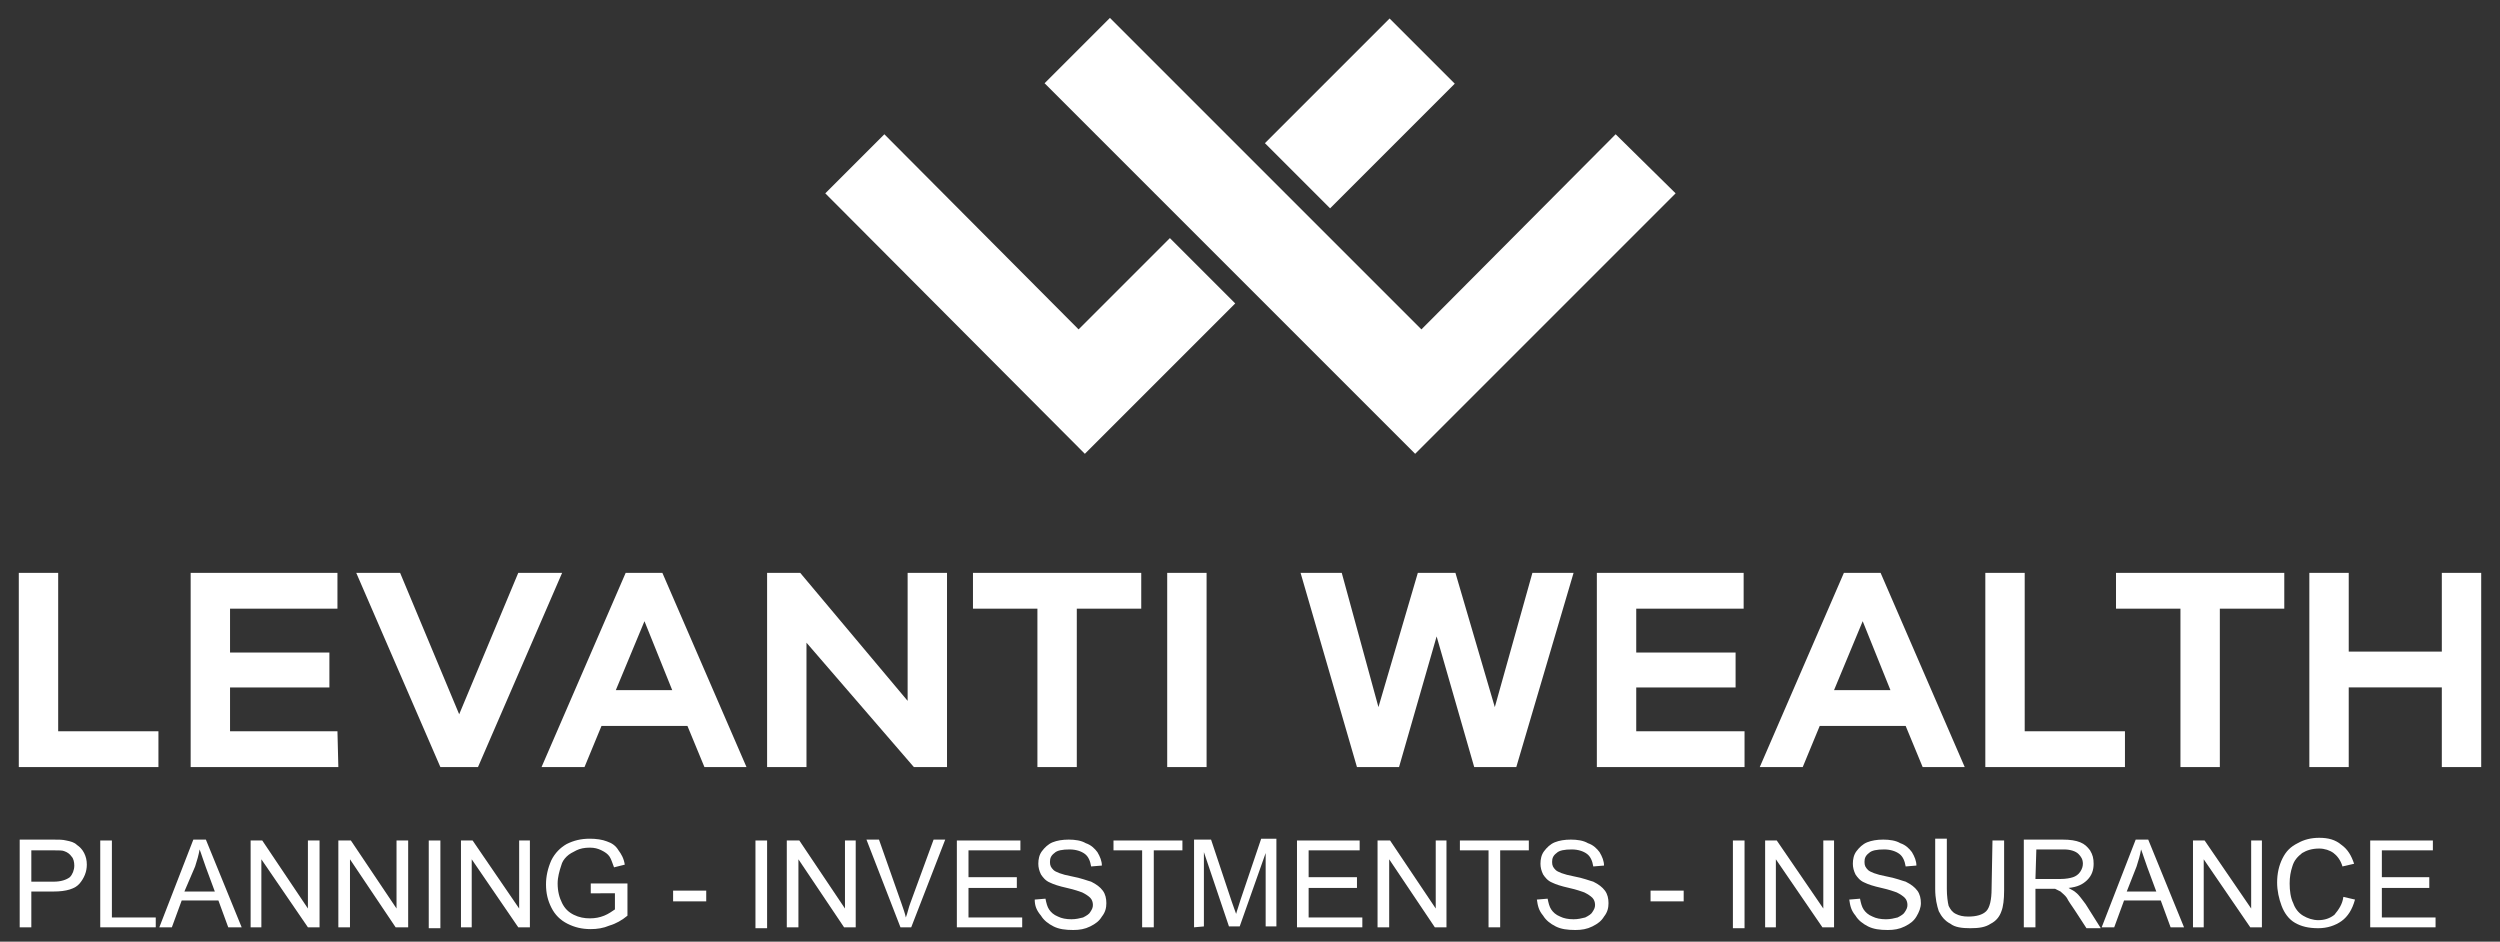
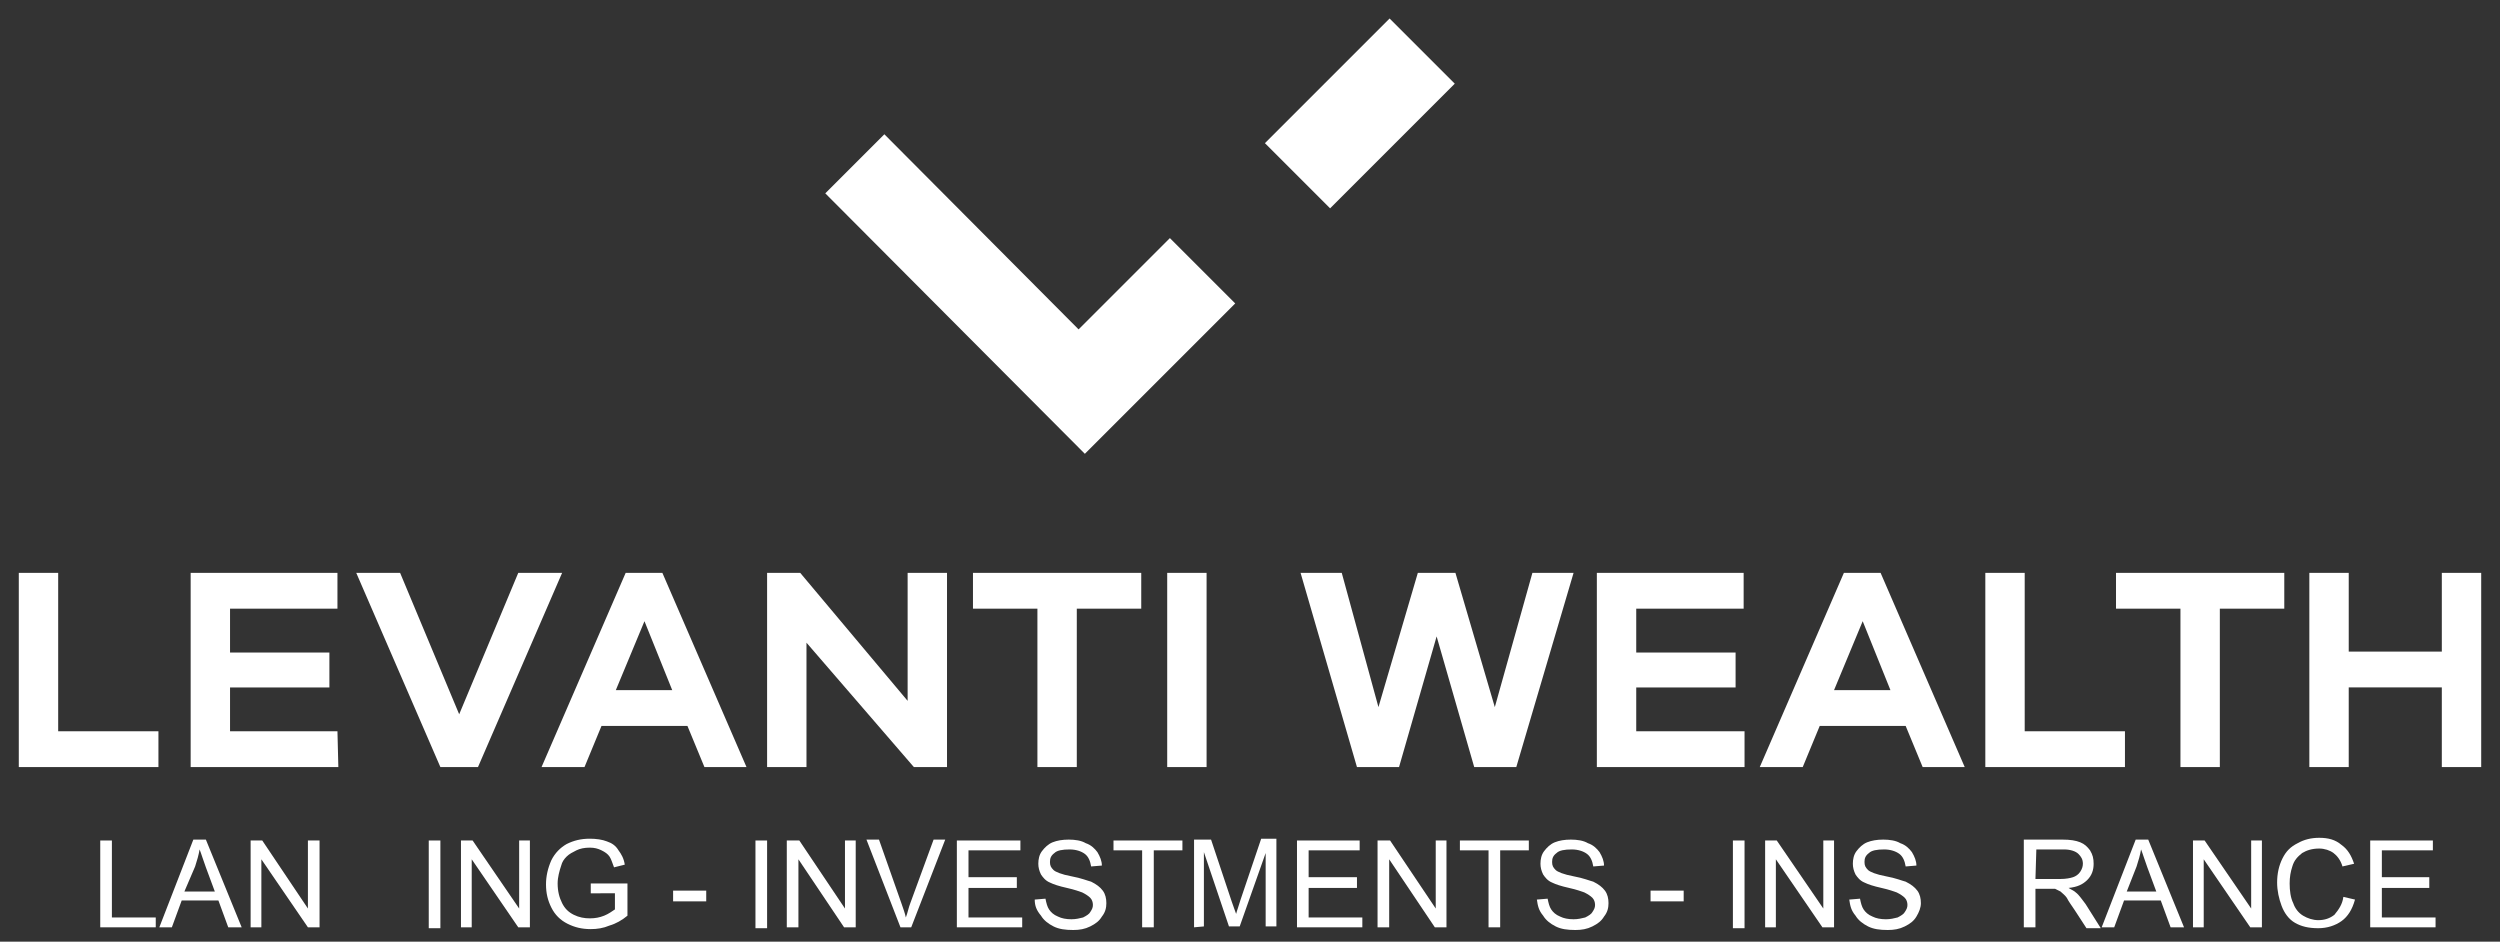
<svg xmlns="http://www.w3.org/2000/svg" version="1.1" id="Слой_1" x="0px" y="0px" viewBox="0 0 279.3 105.2" style="enable-background:new 0 0 279.3 105.2;" xml:space="preserve">
  <rect x="0" y="0" width="279.3" height="105.2" fill="#333333" stroke="none" />
  <style type="text/css">
	.st0{fill:#FFFFFF;}
</style>
  <polygon class="st0" points="130.7,26.6 120.5,36.8 98.8,15 92.2,21.6 121.2,50.7 138,33.9 " />
  <rect x="142.1" y="7.5" transform="matrix(0.707 -0.707 0.707 0.707 35.549 111.156)" class="st0" width="19.7" height="10.3" />
-   <polygon class="st0" points="116.7,9.3 124,2 158.8,36.8 180.5,15 187.2,21.6 158.1,50.7 " />
  <path class="st0" d="M277.2,64h-4.4v8.8h-10.4V64H258v21.7h4.4v-8.9h10.4v8.9h4.4V64z M255.2,68v-4h-18.8v4h7.2v17.7h4.4V68H255.2z   M237.4,81.7h-11.2V64h-4.4v21.7h15.6L237.4,81.7L237.4,81.7z M211.2,77.1h-6.3l3.2-7.7L211.2,77.1z M219.5,85.7L210.1,64H206  l-9.4,21.7h4.8l1.9-4.6h9.6l1.9,4.6H219.5z M194.9,81.7h-12.1v-4.9h11.1v-3.9h-11.1V68h12v-4h-16.4v21.7h16.5V81.7z M175.8,64h-4.6  L167,79l-4.4-15h-4.2L154,79l-4.1-15h-4.6l6.3,21.7h4.7l4.2-14.6l4.2,14.6h4.7L175.8,64z M130.4,85.7h4.4V64h-4.4V85.7z M127.5,68  v-4h-18.8v4h7.2v17.7h4.4V68H127.5z M105.8,64h-4.4v14.3L89.4,64h-3.7v21.7h4.4V71.8l12,13.9h3.7V64z M75.1,77.1h-6.3l3.2-7.7  L75.1,77.1z M83.4,85.7L74,64h-4.1l-9.4,21.7h4.8l1.9-4.6h9.6l1.9,4.6H83.4z M62.8,64h-4.9l-6.6,15.8L44.7,64h-4.9l9.4,21.7h4.2  L62.8,64z M37.7,81.7h-12v-4.9h11.1v-3.9H25.7V68h12v-4H21.3v21.7h16.5L37.7,81.7L37.7,81.7z M17.7,81.7H6.5V64H2.1v21.7h15.6V81.7z  " />
-   <path class="st0" d="M3.5,98.5H6c0.8,0,1.4-0.2,1.8-0.5c0.3-0.3,0.5-0.8,0.5-1.3c0-0.4-0.1-0.8-0.3-1c-0.2-0.3-0.5-0.5-0.8-0.6  C7,95,6.6,95,6,95H3.5V98.5z M2.2,103.6v-9.8h3.7c0.7,0,1.1,0,1.5,0.1c0.5,0.1,0.9,0.2,1.2,0.5c0.3,0.2,0.6,0.5,0.8,0.9  s0.3,0.8,0.3,1.3c0,0.8-0.3,1.5-0.8,2.1S7.4,99.6,6,99.6H3.5v4H2.2z" />
  <polygon class="st0" points="11.2,103.6 11.2,93.9 12.5,93.9 12.5,102.5 17.4,102.5 17.4,103.6 " />
  <path class="st0" d="M20.6,99.6H24l-1-2.7c-0.3-0.8-0.5-1.5-0.7-2c-0.1,0.6-0.3,1.3-0.5,1.9L20.6,99.6z M17.8,103.6l3.8-9.8H23  l4,9.8h-1.5l-1.1-3h-4.1l-1.1,3H17.8z" />
  <polygon class="st0" points="28,103.6 28,93.9 29.3,93.9 34.4,101.5 34.4,93.9 35.7,93.9 35.7,103.6 34.4,103.6 29.2,96 29.2,103.6   " />
-   <polygon class="st0" points="37.8,103.6 37.8,93.9 39.2,93.9 44.3,101.5 44.3,93.9 45.6,93.9 45.6,103.6 44.2,103.6 39.1,96   39.1,103.6 " />
  <rect x="47.9" y="93.9" class="st0" width="1.3" height="9.8" />
  <polygon class="st0" points="51.5,103.6 51.5,93.9 52.8,93.9 58,101.5 58,93.9 59.2,93.9 59.2,103.6 57.9,103.6 52.7,96 52.7,103.6   " />
  <path class="st0" d="M66,99.8v-1.1h4.1v3.6c-0.6,0.5-1.3,0.9-2,1.1c-0.7,0.3-1.4,0.4-2.1,0.4c-1,0-1.8-0.2-2.6-0.6  c-0.8-0.4-1.4-1-1.8-1.8c-0.4-0.8-0.6-1.6-0.6-2.6c0-0.9,0.2-1.8,0.6-2.7c0.4-0.8,1-1.4,1.7-1.8c0.8-0.4,1.6-0.6,2.6-0.6  c0.7,0,1.4,0.1,1.9,0.3c0.6,0.2,1,0.5,1.3,1c0.3,0.4,0.6,0.9,0.7,1.6l-1.2,0.3c-0.2-0.5-0.3-0.9-0.5-1.2c-0.2-0.3-0.5-0.5-0.9-0.7  s-0.8-0.3-1.3-0.3c-0.6,0-1.1,0.1-1.5,0.3c-0.4,0.2-0.8,0.4-1.1,0.7c-0.3,0.3-0.5,0.6-0.6,1c-0.2,0.6-0.4,1.3-0.4,2  c0,0.9,0.2,1.6,0.5,2.2s0.7,1,1.3,1.3c0.6,0.3,1.2,0.4,1.8,0.4c0.6,0,1.1-0.1,1.6-0.3c0.5-0.2,0.9-0.5,1.2-0.7v-1.8  C68.7,99.8,66,99.8,66,99.8z" />
  <rect x="75.2" y="99.5" class="st0" width="3.7" height="1.2" />
  <rect x="84.4" y="93.9" class="st0" width="1.3" height="9.8" />
  <polygon class="st0" points="87.9,103.6 87.9,93.9 89.3,93.9 94.4,101.5 94.4,93.9 95.6,93.9 95.6,103.6 94.3,103.6 89.2,96   89.2,103.6 " />
  <path class="st0" d="M100.6,103.6l-3.8-9.8h1.4l2.5,7.1c0.2,0.6,0.4,1.1,0.5,1.6c0.2-0.5,0.3-1.1,0.5-1.6l2.6-7.1h1.3l-3.8,9.8  H100.6z" />
  <polygon class="st0" points="106.9,103.6 106.9,93.9 114,93.9 114,95 108.2,95 108.2,98 113.6,98 113.6,99.2 108.2,99.2   108.2,102.5 114.2,102.5 114.2,103.6 " />
  <path class="st0" d="M115.6,100.5l1.2-0.1c0.1,0.5,0.2,0.9,0.4,1.2c0.2,0.3,0.5,0.6,1,0.8c0.4,0.2,0.9,0.3,1.5,0.3  c0.5,0,0.9-0.1,1.3-0.2c0.4-0.2,0.7-0.4,0.8-0.6c0.2-0.3,0.3-0.5,0.3-0.8s-0.1-0.6-0.3-0.8c-0.2-0.2-0.5-0.4-0.9-0.6  c-0.3-0.1-0.8-0.3-1.7-0.5c-0.9-0.2-1.5-0.4-1.9-0.6c-0.5-0.2-0.8-0.6-1-0.9c-0.2-0.4-0.3-0.8-0.3-1.2c0-0.5,0.1-1,0.4-1.4  s0.7-0.8,1.2-1s1.1-0.3,1.8-0.3c0.7,0,1.4,0.1,1.9,0.4c0.6,0.2,1,0.6,1.3,1c0.3,0.5,0.5,1,0.5,1.5l-1.2,0.1  c-0.1-0.6-0.3-1.1-0.7-1.4c-0.4-0.3-1-0.5-1.7-0.5c-0.8,0-1.4,0.1-1.7,0.4c-0.4,0.3-0.5,0.6-0.5,1s0.1,0.6,0.4,0.9  c0.2,0.2,0.9,0.5,2,0.7s1.8,0.5,2.2,0.6c0.6,0.3,1,0.6,1.3,1s0.4,0.9,0.4,1.4s-0.1,1-0.5,1.5c-0.3,0.5-0.7,0.8-1.3,1.1  c-0.6,0.3-1.2,0.4-1.9,0.4c-0.9,0-1.6-0.1-2.2-0.4s-1.1-0.7-1.4-1.2C115.8,101.7,115.6,101.2,115.6,100.5z" />
  <polygon class="st0" points="127.6,103.6 127.6,95 124.4,95 124.4,93.9 132.1,93.9 132.1,95 128.9,95 128.9,103.6 " />
  <path class="st0" d="M133.4,103.6v-9.8h1.9l2.3,6.9c0.2,0.6,0.4,1.1,0.5,1.4c0.1-0.4,0.3-0.9,0.5-1.6l2.3-6.8h1.7v9.8h-1.2v-8.2  l-2.9,8.2h-1.2l-2.8-8.3v8.3L133.4,103.6L133.4,103.6z" />
  <polygon class="st0" points="144.9,103.6 144.9,93.9 151.9,93.9 151.9,95 146.2,95 146.2,98 151.6,98 151.6,99.2 146.2,99.2   146.2,102.5 152.2,102.5 152.2,103.6 " />
  <polygon class="st0" points="153.9,103.6 153.9,93.9 155.3,93.9 160.4,101.5 160.4,93.9 161.6,93.9 161.6,103.6 160.3,103.6   155.2,96 155.2,103.6 " />
  <polygon class="st0" points="166.3,103.6 166.3,95 163.1,95 163.1,93.9 170.8,93.9 170.8,95 167.6,95 167.6,103.6 " />
  <path class="st0" d="M171.7,100.5l1.2-0.1c0.1,0.5,0.2,0.9,0.4,1.2c0.2,0.3,0.5,0.6,1,0.8c0.4,0.2,0.9,0.3,1.5,0.3  c0.5,0,0.9-0.1,1.3-0.2c0.4-0.2,0.7-0.4,0.8-0.6c0.2-0.3,0.3-0.5,0.3-0.8s-0.1-0.6-0.3-0.8c-0.2-0.2-0.5-0.4-0.9-0.6  c-0.3-0.1-0.8-0.3-1.7-0.5s-1.5-0.4-1.9-0.6c-0.5-0.2-0.8-0.6-1-0.9c-0.2-0.4-0.3-0.8-0.3-1.2c0-0.5,0.1-1,0.4-1.4  c0.3-0.4,0.7-0.8,1.2-1s1.1-0.3,1.8-0.3s1.4,0.1,1.9,0.4c0.6,0.2,1,0.6,1.3,1c0.3,0.5,0.5,1,0.5,1.5l-1.2,0.1  c-0.1-0.6-0.3-1.1-0.7-1.4s-1-0.5-1.7-0.5c-0.8,0-1.4,0.1-1.7,0.4c-0.4,0.3-0.5,0.6-0.5,1s0.1,0.6,0.4,0.9c0.2,0.2,0.9,0.5,2,0.7  s1.8,0.5,2.2,0.6c0.6,0.3,1,0.6,1.3,1s0.4,0.9,0.4,1.4s-0.1,1-0.5,1.5c-0.3,0.5-0.7,0.8-1.3,1.1c-0.6,0.3-1.2,0.4-1.9,0.4  c-0.9,0-1.6-0.1-2.2-0.4c-0.6-0.3-1.1-0.7-1.4-1.2C171.9,101.7,171.8,101.2,171.7,100.5z" />
  <rect x="184.4" y="99.5" class="st0" width="3.7" height="1.2" />
  <rect x="193.6" y="93.9" class="st0" width="1.3" height="9.8" />
  <polygon class="st0" points="197.2,103.6 197.2,93.9 198.5,93.9 203.7,101.5 203.7,93.9 204.9,93.9 204.9,103.6 203.6,103.6   198.4,96 198.4,103.6 " />
  <path class="st0" d="M206.6,100.5l1.2-0.1c0.1,0.5,0.2,0.9,0.4,1.2c0.2,0.3,0.5,0.6,1,0.8c0.4,0.2,0.9,0.3,1.5,0.3  c0.5,0,0.9-0.1,1.3-0.2c0.4-0.2,0.7-0.4,0.8-0.6c0.2-0.3,0.3-0.5,0.3-0.8s-0.1-0.6-0.3-0.8c-0.2-0.2-0.5-0.4-0.9-0.6  c-0.3-0.1-0.8-0.3-1.7-0.5s-1.5-0.4-1.9-0.6c-0.5-0.2-0.8-0.6-1-0.9c-0.2-0.4-0.3-0.8-0.3-1.2c0-0.5,0.1-1,0.4-1.4  c0.3-0.4,0.7-0.8,1.2-1s1.1-0.3,1.8-0.3s1.4,0.1,1.9,0.4c0.6,0.2,1,0.6,1.3,1c0.3,0.5,0.5,1,0.5,1.5l-1.2,0.1  c-0.1-0.6-0.3-1.1-0.7-1.4s-1-0.5-1.7-0.5c-0.8,0-1.4,0.1-1.7,0.4c-0.4,0.3-0.5,0.6-0.5,1s0.1,0.6,0.4,0.9c0.2,0.2,0.9,0.5,2,0.7  s1.8,0.5,2.2,0.6c0.6,0.3,1,0.6,1.3,1s0.4,0.9,0.4,1.4s-0.2,1-0.5,1.5s-0.7,0.8-1.3,1.1c-0.6,0.3-1.2,0.4-1.9,0.4  c-0.9,0-1.6-0.1-2.2-0.4c-0.6-0.3-1.1-0.7-1.4-1.2C206.8,101.7,206.7,101.2,206.6,100.5z" />
-   <path class="st0" d="M222.6,93.9h1.3v5.6c0,1-0.1,1.8-0.3,2.3c-0.2,0.6-0.6,1.1-1.2,1.4c-0.6,0.4-1.3,0.5-2.3,0.5  c-0.9,0-1.7-0.1-2.2-0.5c-0.6-0.3-1-0.8-1.3-1.4c-0.2-0.6-0.4-1.4-0.4-2.5v-5.6h1.3v5.6c0,0.8,0.1,1.5,0.2,1.9  c0.2,0.4,0.4,0.7,0.8,0.9c0.4,0.2,0.8,0.3,1.4,0.3c0.9,0,1.6-0.2,2-0.6s0.6-1.3,0.6-2.5L222.6,93.9L222.6,93.9z" />
  <path class="st0" d="M227.4,98.2h2.8c0.6,0,1.1-0.1,1.4-0.2c0.3-0.1,0.6-0.3,0.8-0.6c0.2-0.3,0.3-0.6,0.3-0.9c0-0.5-0.2-0.8-0.5-1.1  c-0.3-0.3-0.9-0.5-1.6-0.5h-3.1L227.4,98.2L227.4,98.2z M226.1,103.6v-9.8h4.3c0.9,0,1.5,0.1,2,0.3c0.5,0.2,0.8,0.5,1.1,0.9  c0.3,0.5,0.4,0.9,0.4,1.5c0,0.7-0.2,1.3-0.7,1.8s-1.1,0.8-2.1,0.9c0.3,0.2,0.6,0.3,0.8,0.5c0.4,0.3,0.7,0.8,1.1,1.3l1.7,2.7h-1.6  l-1.3-2c-0.4-0.6-0.7-1-0.9-1.4c-0.2-0.3-0.5-0.5-0.7-0.7c-0.2-0.1-0.4-0.2-0.6-0.3c-0.1,0-0.4,0-0.7,0h-1.5v4.3  C227.4,103.6,226.1,103.6,226.1,103.6z" />
  <path class="st0" d="M237.6,99.6h3.3l-1-2.7c-0.3-0.8-0.5-1.5-0.7-2c-0.1,0.6-0.3,1.3-0.5,1.9L237.6,99.6z M234.8,103.6l3.8-9.8h1.4  l4,9.8h-1.5l-1.1-3h-4.1l-1.1,3H234.8z" />
  <polygon class="st0" points="245,103.6 245,93.9 246.3,93.9 251.5,101.5 251.5,93.9 252.7,93.9 252.7,103.6 251.4,103.6 246.2,96   246.2,103.6 " />
-   <path class="st0" d="M261.8,100.2l1.3,0.3c-0.3,1.1-0.8,1.9-1.5,2.4s-1.6,0.8-2.6,0.8c-1.1,0-1.9-0.2-2.6-0.6  c-0.7-0.4-1.2-1.1-1.5-1.9s-0.5-1.7-0.5-2.6c0-1,0.2-1.9,0.6-2.7c0.4-0.8,0.9-1.3,1.7-1.7c0.7-0.4,1.5-0.6,2.4-0.6  c1,0,1.8,0.2,2.5,0.8c0.7,0.5,1.1,1.2,1.4,2.1l-1.3,0.3c-0.2-0.7-0.6-1.2-1-1.5s-1-0.5-1.6-0.5c-0.8,0-1.4,0.2-1.9,0.5  c-0.5,0.4-0.9,0.8-1.1,1.5c-0.2,0.6-0.3,1.2-0.3,1.9c0,0.8,0.1,1.6,0.4,2.2c0.2,0.6,0.6,1.1,1.1,1.4s1.1,0.5,1.7,0.5  c0.7,0,1.3-0.2,1.8-0.6C261.3,101.6,261.7,101,261.8,100.2z" />
+   <path class="st0" d="M261.8,100.2l1.3,0.3c-0.3,1.1-0.8,1.9-1.5,2.4s-1.6,0.8-2.6,0.8c-1.1,0-1.9-0.2-2.6-0.6  c-0.7-0.4-1.2-1.1-1.5-1.9s-0.5-1.7-0.5-2.6c0-1,0.2-1.9,0.6-2.7c0.4-0.8,0.9-1.3,1.7-1.7c0.7-0.4,1.5-0.6,2.4-0.6  c1,0,1.8,0.2,2.5,0.8c0.7,0.5,1.1,1.2,1.4,2.1l-1.3,0.3c-0.2-0.7-0.6-1.2-1-1.5s-1-0.5-1.6-0.5c-0.8,0-1.4,0.2-1.9,0.5  c-0.5,0.4-0.9,0.8-1.1,1.5c-0.2,0.6-0.3,1.2-0.3,1.9c0,0.8,0.1,1.6,0.4,2.2c0.2,0.6,0.6,1.1,1.1,1.4s1.1,0.5,1.7,0.5  c0.7,0,1.3-0.2,1.8-0.6C261.3,101.6,261.7,101,261.8,100.2" />
  <polygon class="st0" points="264.8,103.6 264.8,93.9 271.8,93.9 271.8,95 266.1,95 266.1,98 271.4,98 271.4,99.2 266.1,99.2   266.1,102.5 272.1,102.5 272.1,103.6 " />
</svg>